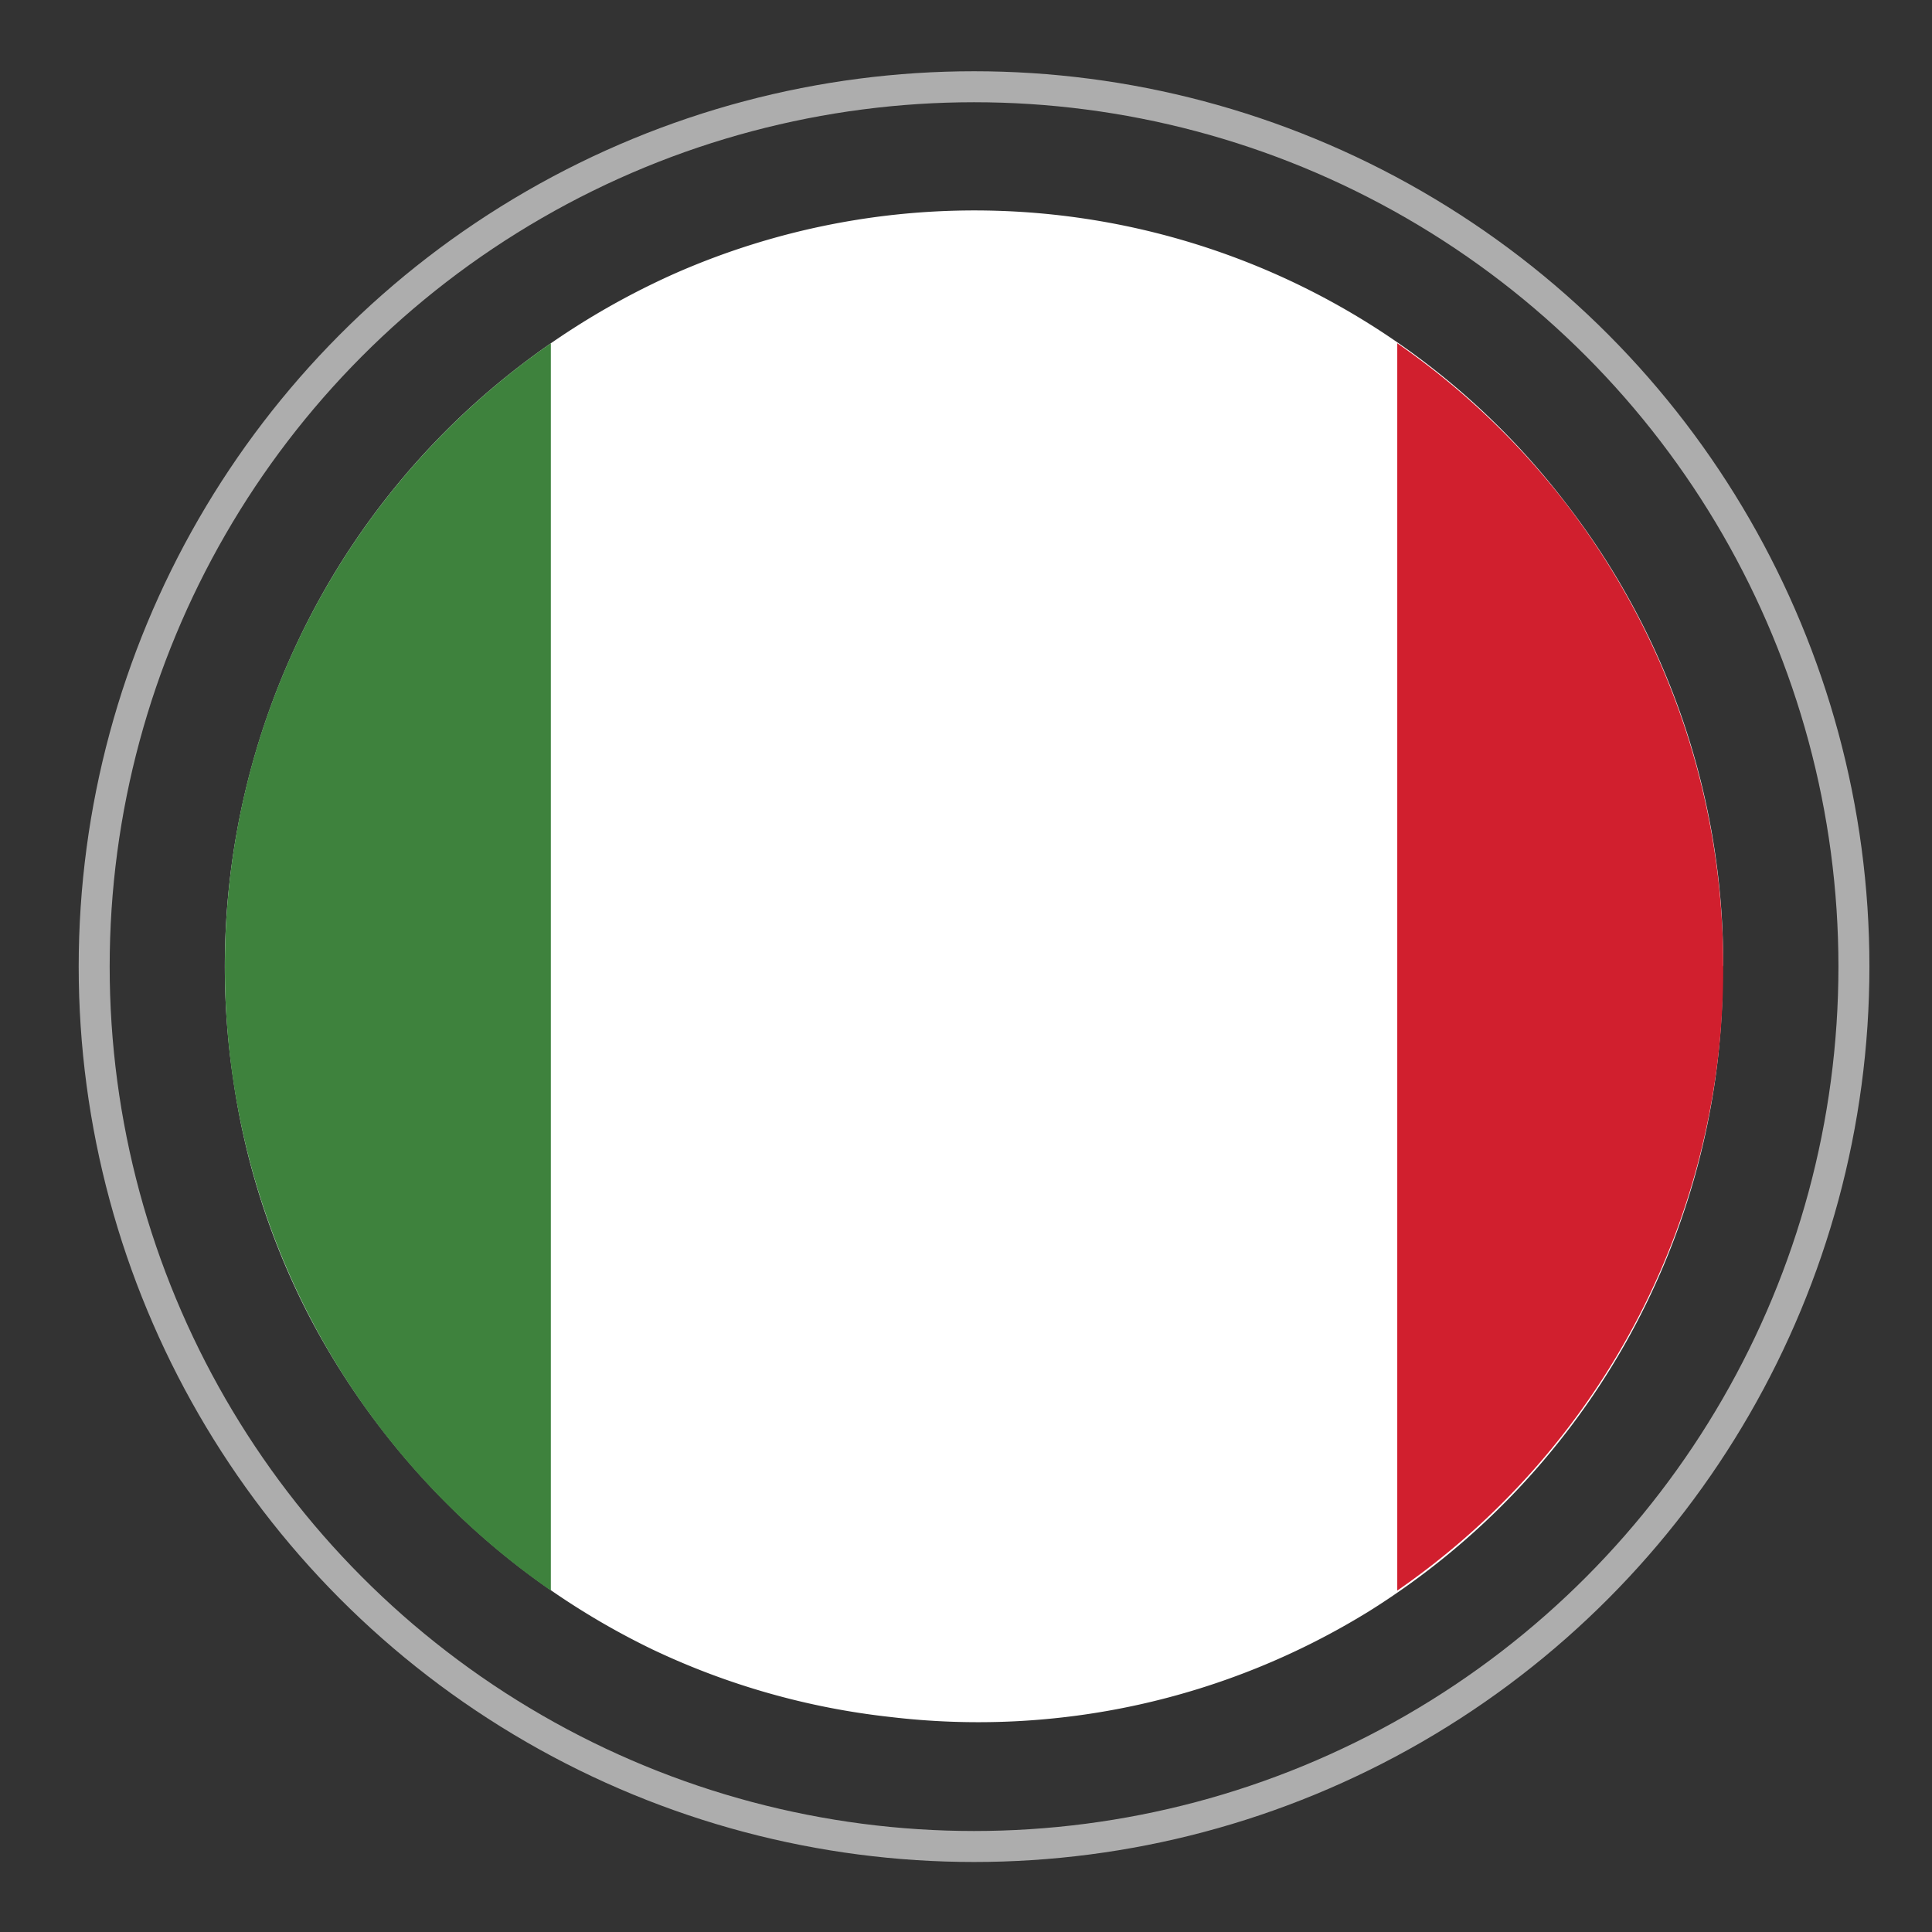
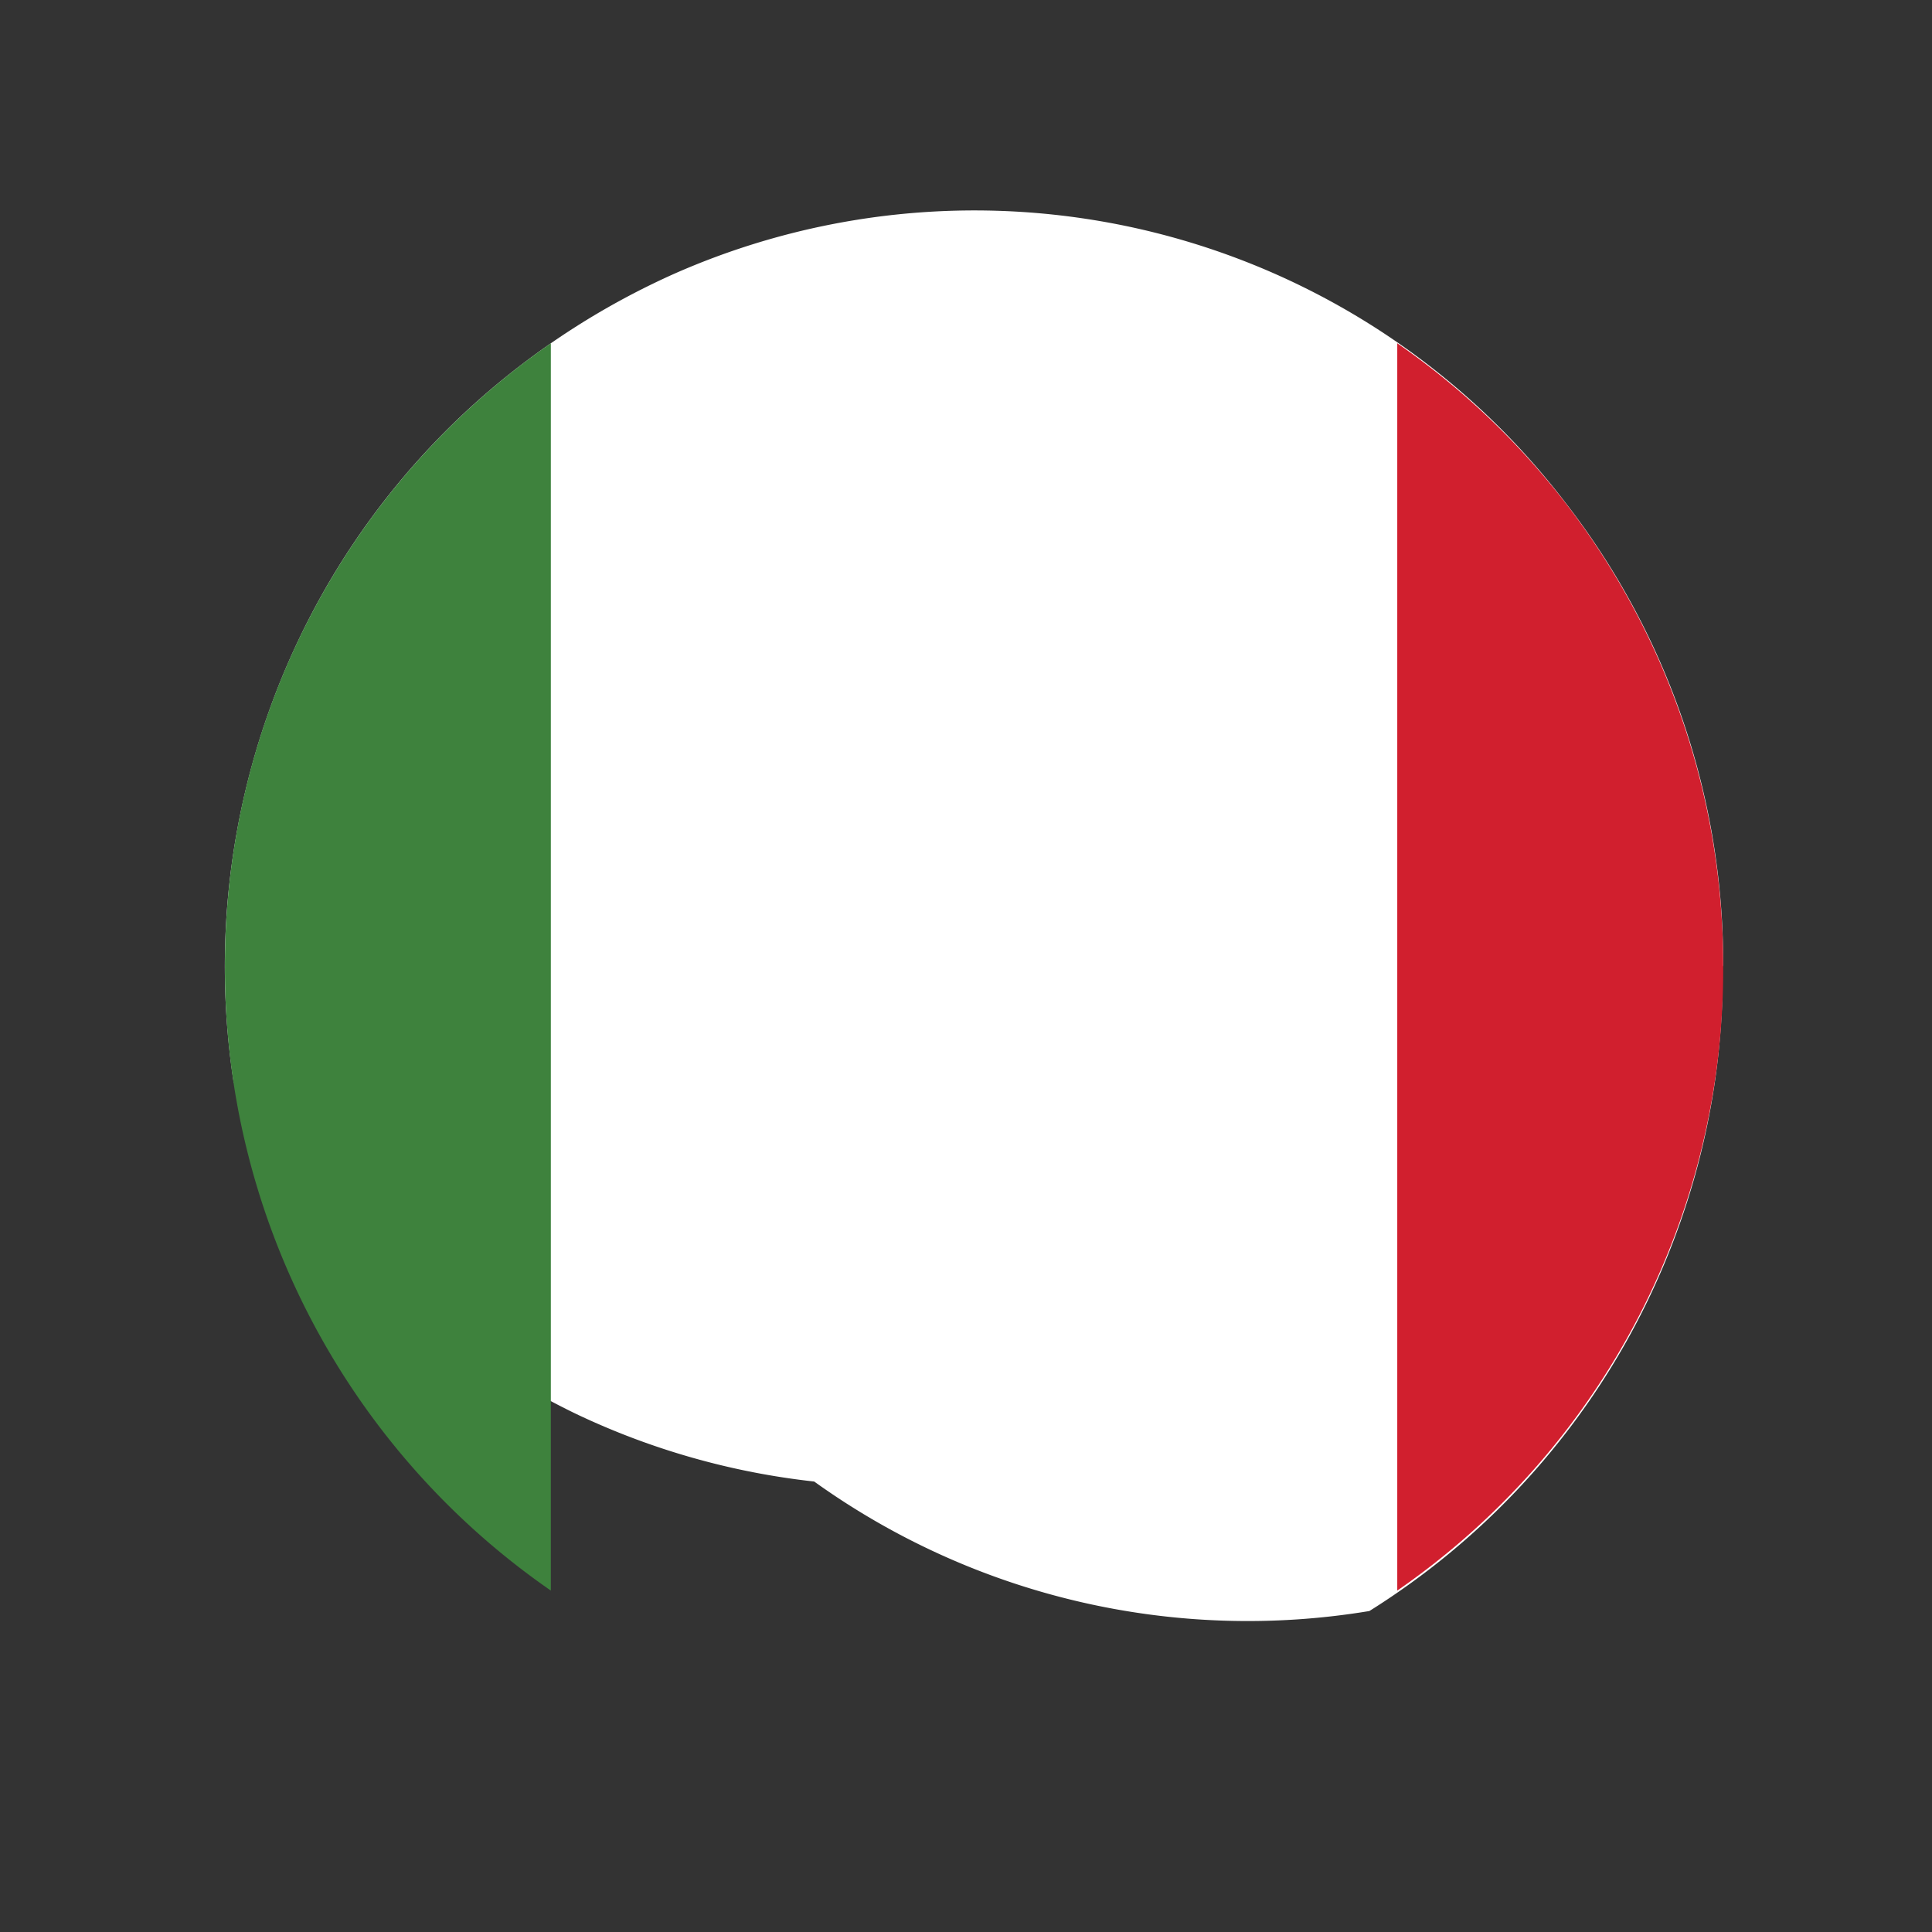
<svg xmlns="http://www.w3.org/2000/svg" id="Layer_1" data-name="Layer 1" viewBox="0 0 31.18 31.18">
  <rect x="0" y="0" width="31.18" height="31.18" fill="#333333" stroke="none" />
  <defs>
    <style>.cls-1{opacity:0.6;}.cls-2{fill:none;stroke:#fff;stroke-width:0.5px;}.cls-3{fill:#fff;}.cls-4{fill:#3e823d;}.cls-5{fill:#d11f2e;}</style>
  </defs>
  <title>italy</title>
  <g class="cls-1">
-     <circle class="cls-2" cx="15.72" cy="15.6" r="14.2" />
-   </g>
-   <path class="cls-3" d="M27.81,15.6a12.12,12.12,0,0,0-2.54-7.48A12,12,0,0,0,10.9,4.41,12.36,12.36,0,0,0,7.63,6.54,12.19,12.19,0,0,0,5.2,9.59a12.28,12.28,0,0,0-1.43,7.87A12,12,0,0,0,5,21.26a12.37,12.37,0,0,0,2.34,3.13,12.21,12.21,0,0,0,3.19,2.23,12,12,0,0,0,3.84,1.09A12,12,0,0,0,22.1,26,12.15,12.15,0,0,0,27.8,16c0-.14,0-.28,0-.42" />
+     </g>
+   <path class="cls-3" d="M27.81,15.6a12.12,12.12,0,0,0-2.54-7.48A12,12,0,0,0,10.9,4.41,12.36,12.36,0,0,0,7.63,6.54,12.19,12.19,0,0,0,5.2,9.59a12.28,12.28,0,0,0-1.43,7.87a12.37,12.37,0,0,0,2.34,3.13,12.21,12.21,0,0,0,3.19,2.23,12,12,0,0,0,3.84,1.09A12,12,0,0,0,22.1,26,12.15,12.15,0,0,0,27.8,16c0-.14,0-.28,0-.42" />
  <path class="cls-4" d="M3.63,15.61A12.2,12.2,0,0,0,8.89,25.67V5.54A12.21,12.21,0,0,0,3.63,15.61" />
  <path class="cls-5" d="M27.81,15.61A12.21,12.21,0,0,0,22.55,5.54V25.67a12.18,12.18,0,0,0,5.26-10.06" />
</svg>